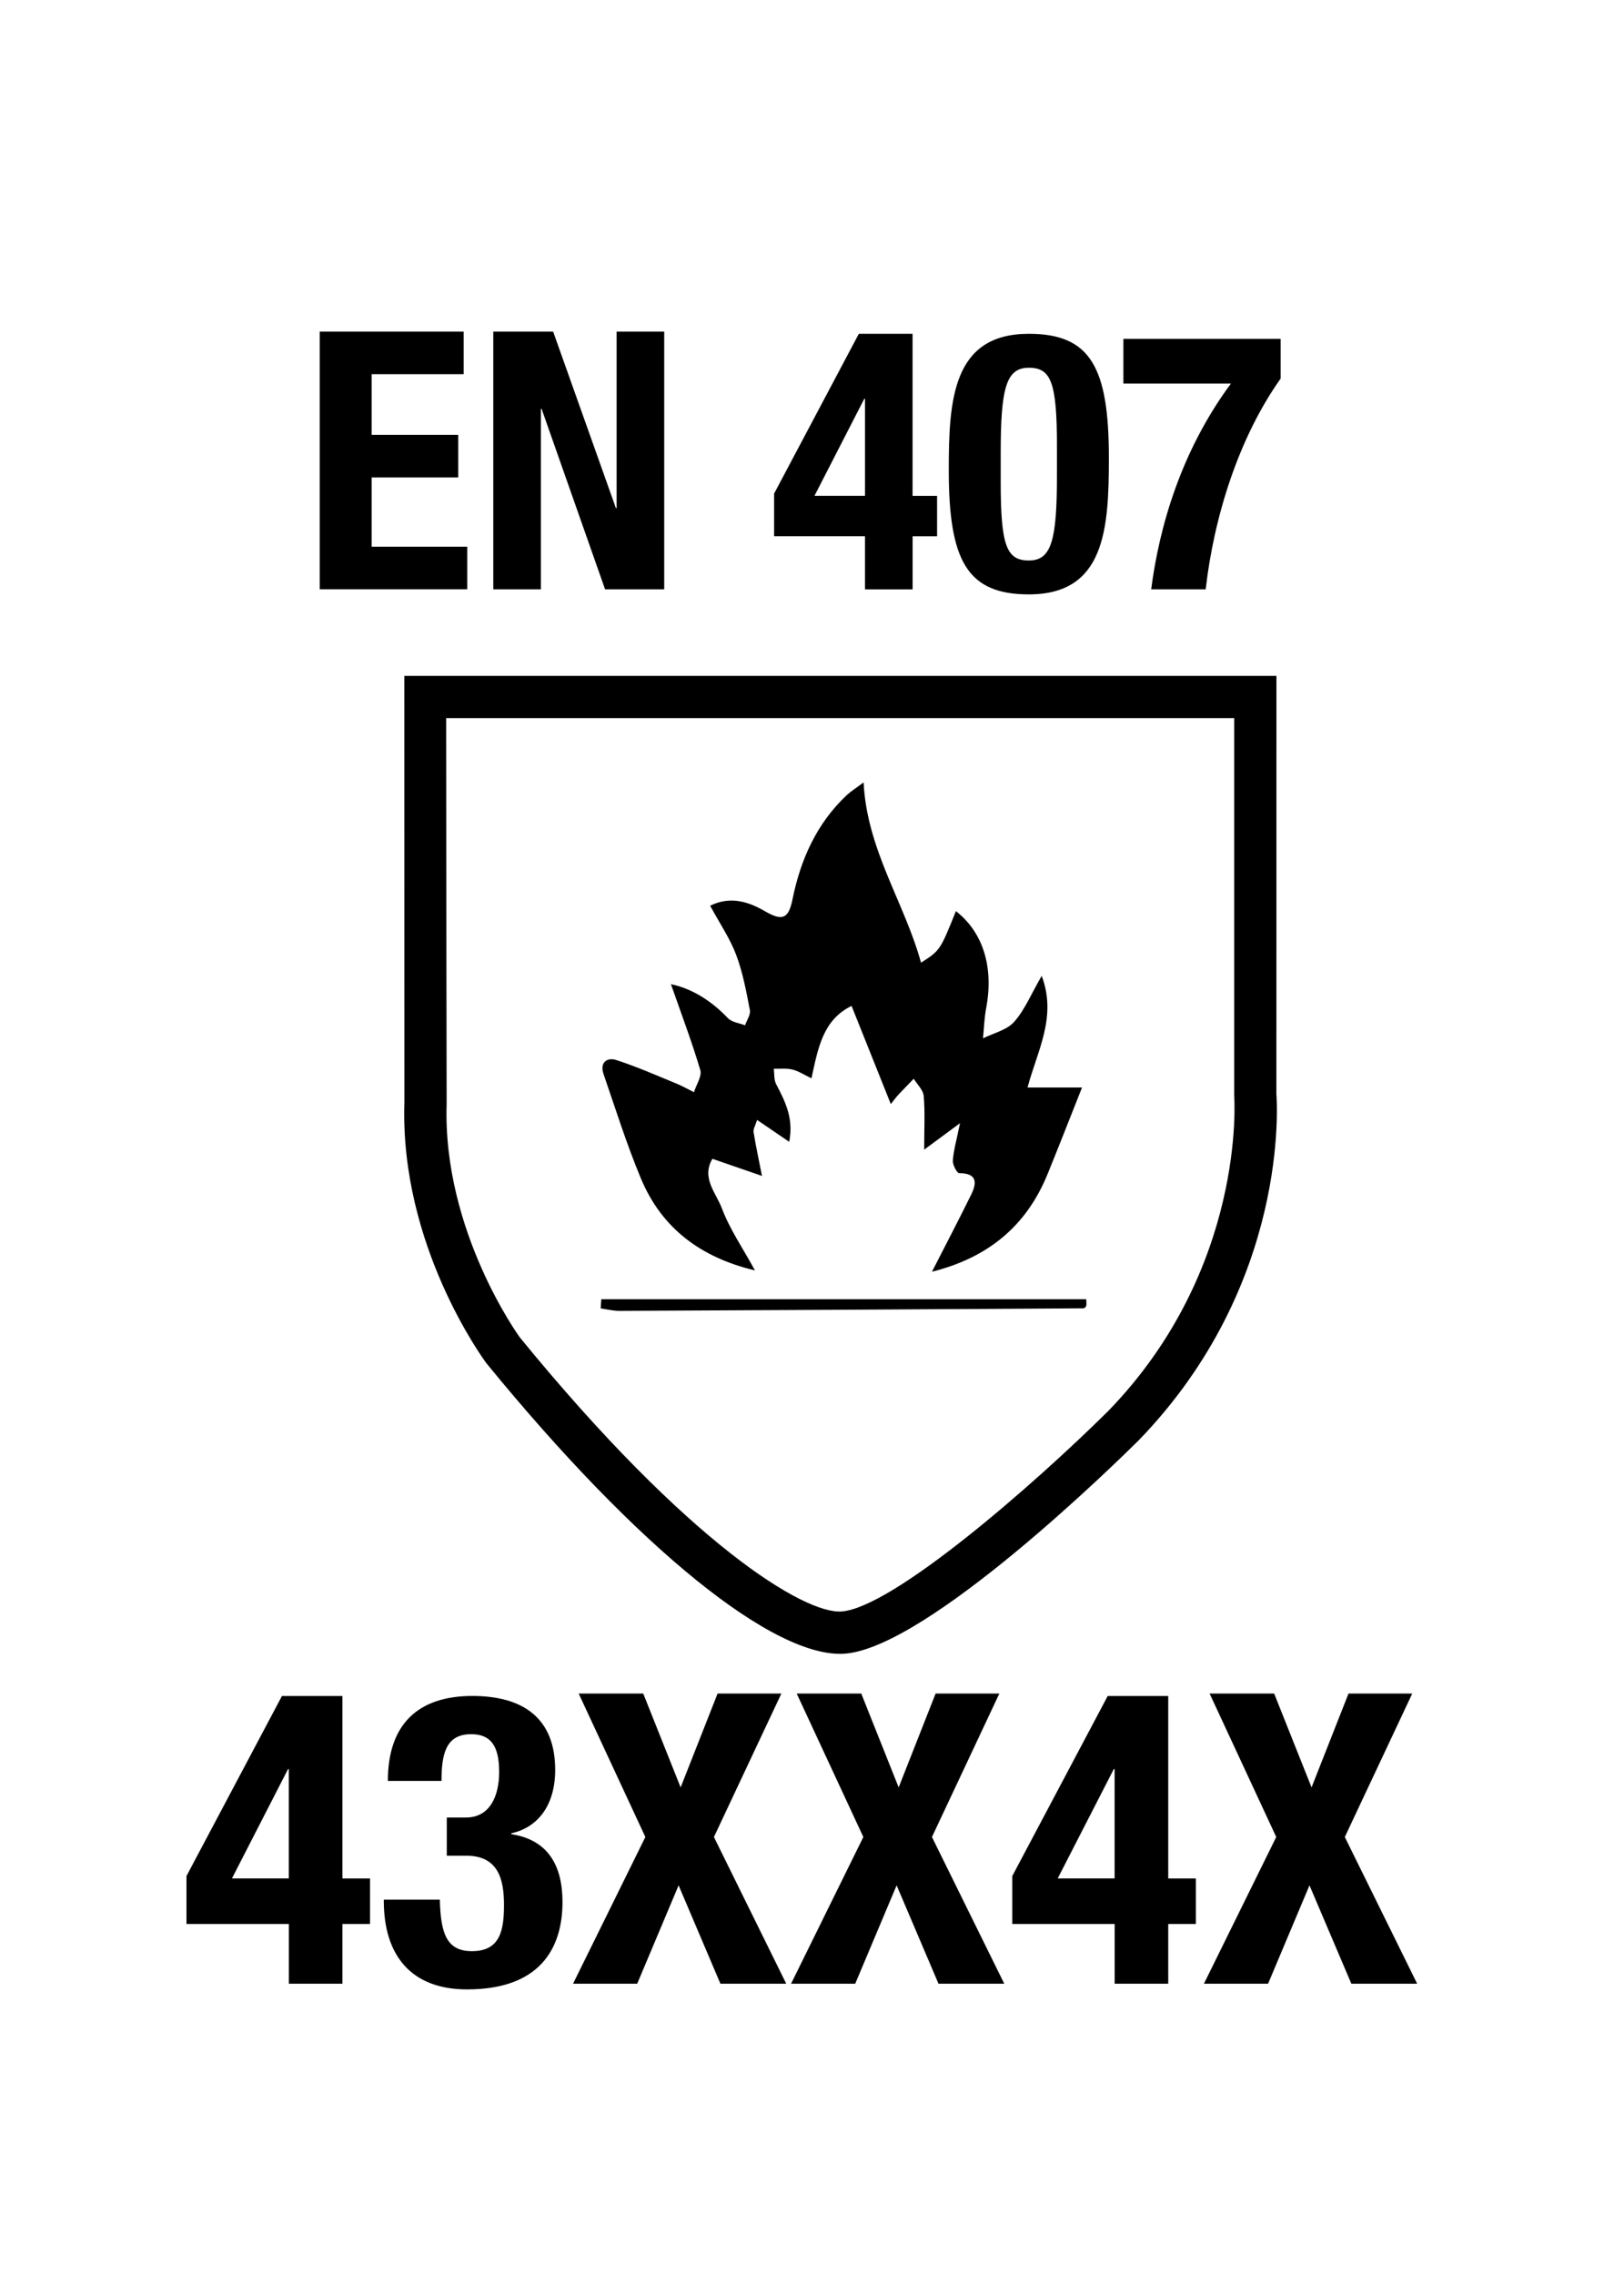
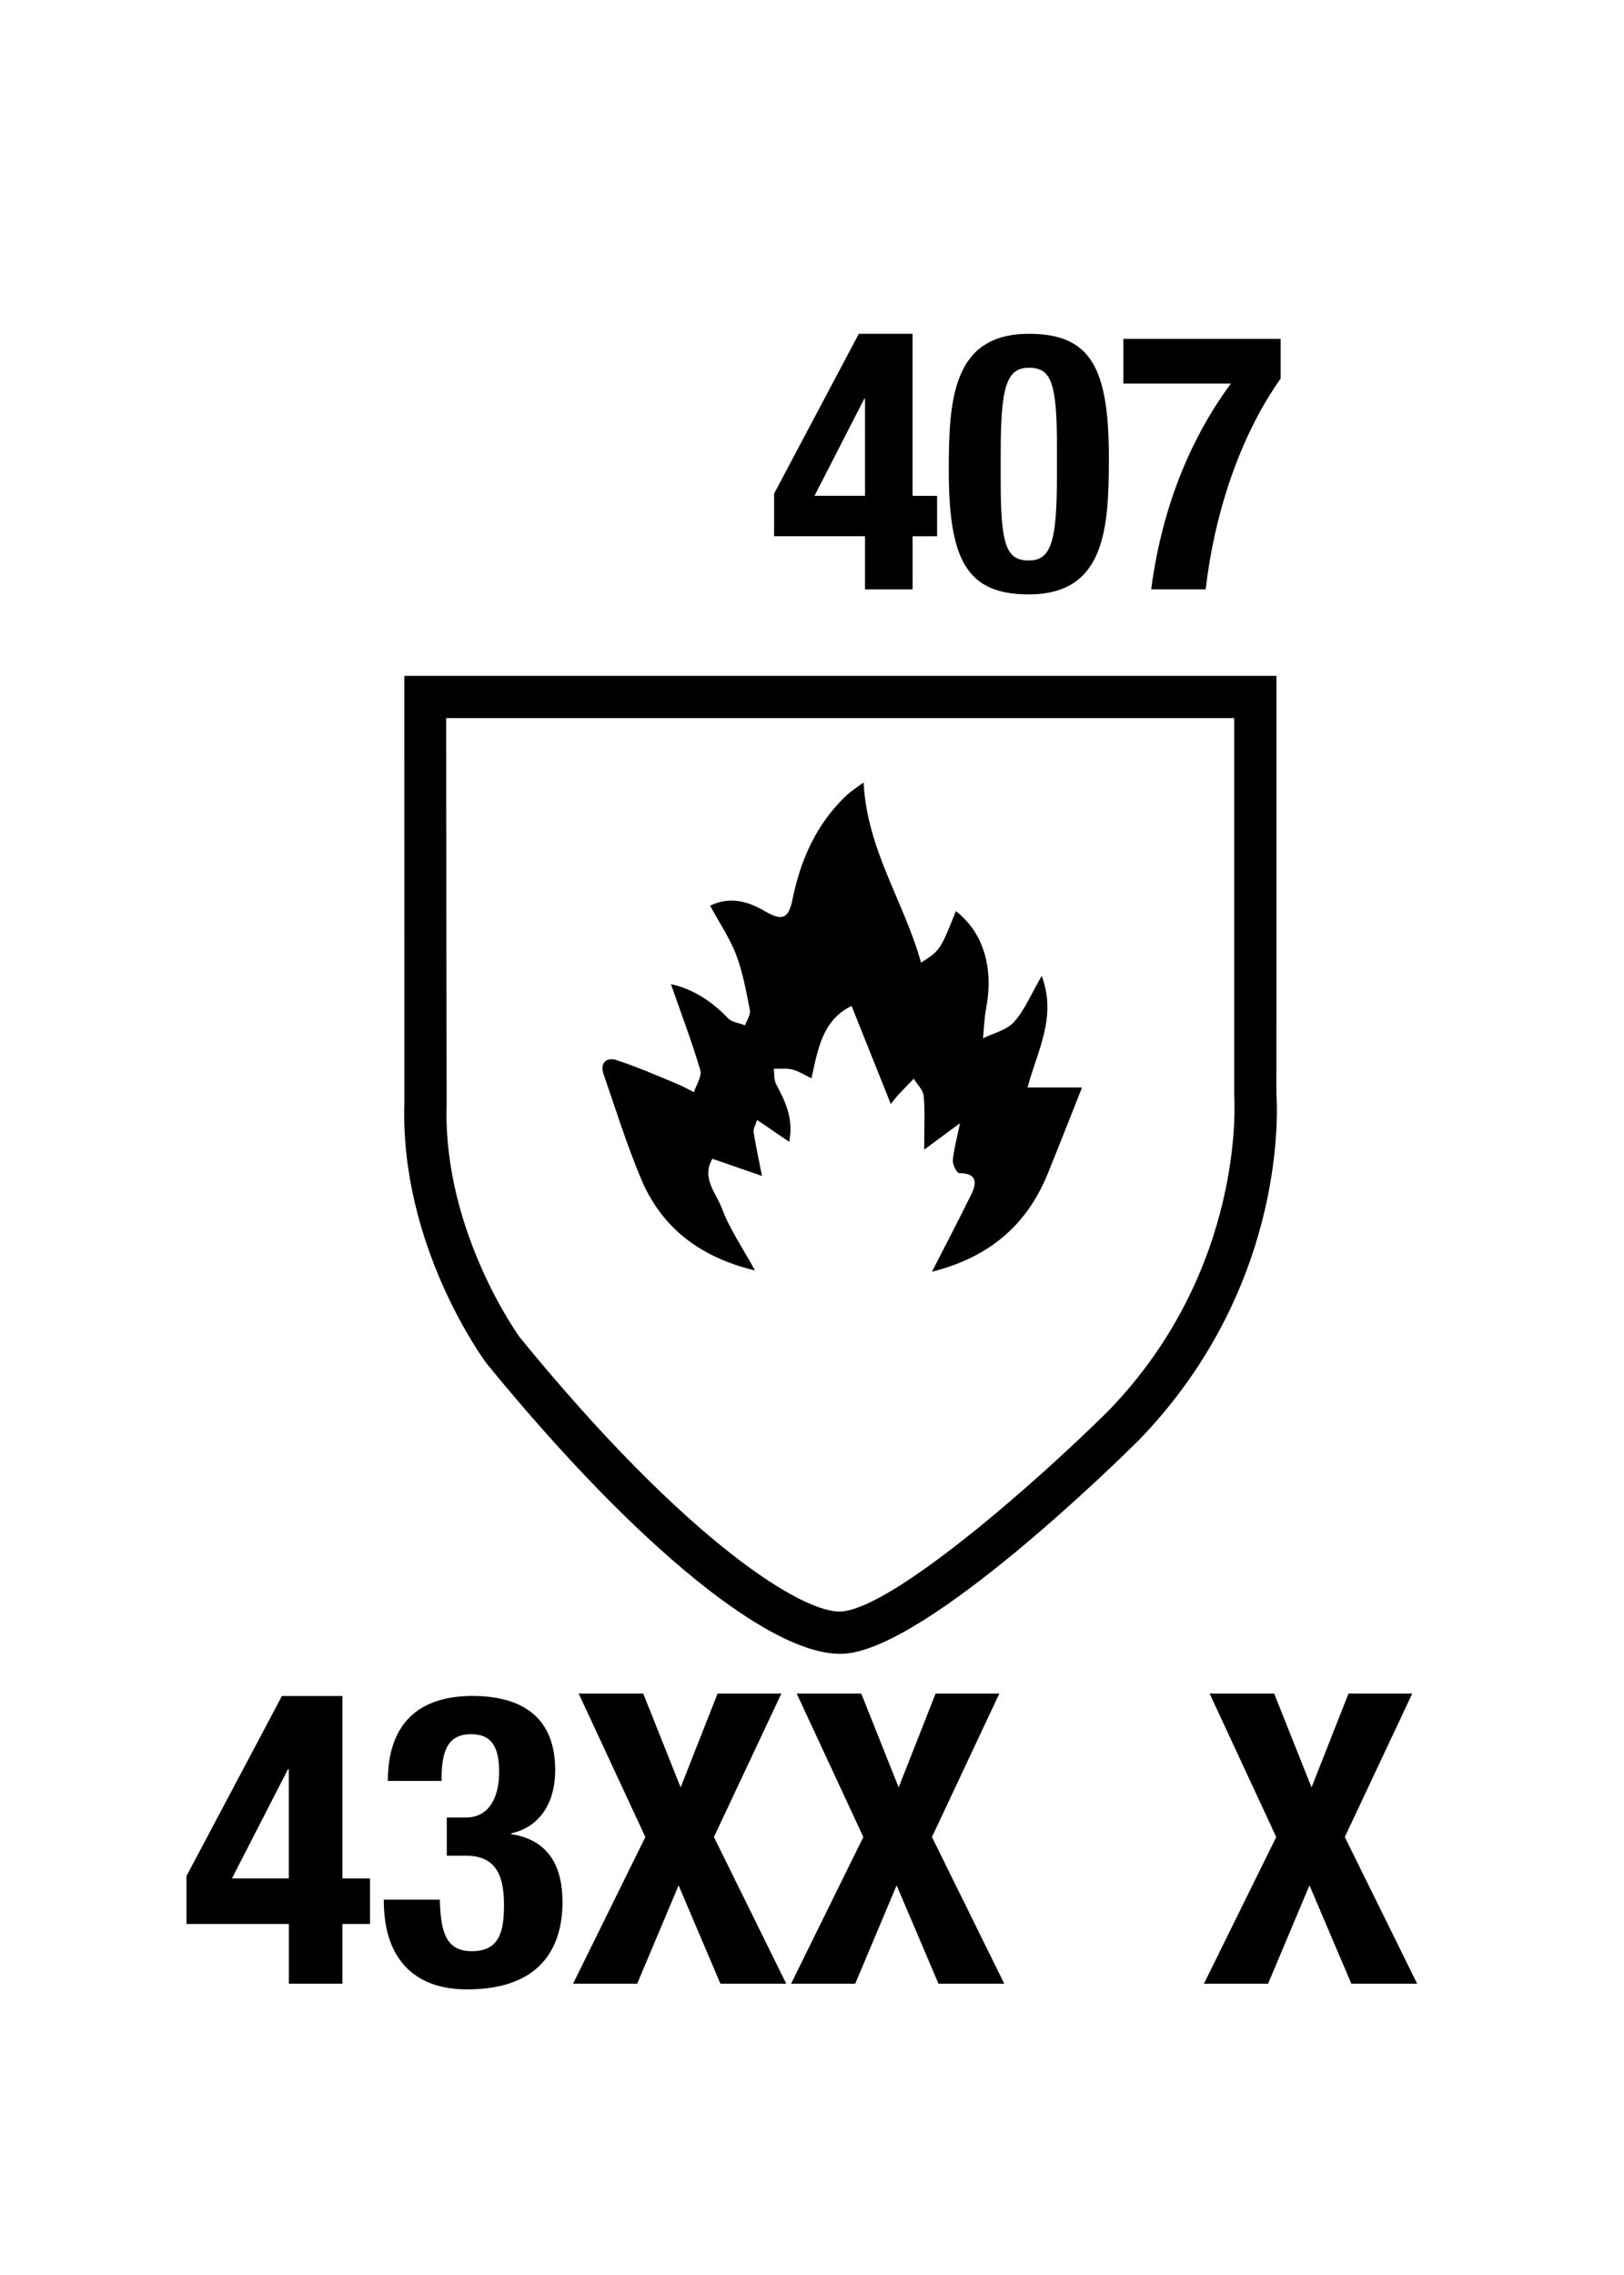
<svg xmlns="http://www.w3.org/2000/svg" version="1.1" id="Layer_1" x="0px" y="0px" viewBox="0 0 36 50.4" style="enable-background:new 0 0 36 50.4;" xml:space="preserve">
  <g>
    <g style="enable-background:new    ;">
      <path d="M4.134,41.561l2.116-3.988h1.341v4.042h0.612v1.009H7.591v1.323H6.403v-1.323H4.134V41.561z M6.403,39.192H6.385    l-1.243,2.422h1.26V39.192z" />
      <path d="M9.75,42.083c0.018,0.738,0.144,1.143,0.711,1.143c0.63,0,0.711-0.468,0.711-1.025c0-0.567-0.126-1.09-0.837-1.09H9.904    v-0.846h0.423c0.54,0,0.738-0.486,0.738-1.009c0-0.594-0.198-0.837-0.621-0.837c-0.558,0-0.657,0.432-0.657,1.035H8.598    c0-1.252,0.666-1.882,1.873-1.882c1.152,0,1.836,0.514,1.836,1.639c0,0.766-0.369,1.27-0.972,1.404v0.019    c0.819,0.126,1.134,0.702,1.134,1.503c0,0.855-0.351,1.936-2.116,1.936c-1.233,0-1.845-0.747-1.845-1.963v-0.026H9.75z" />
      <path d="M12.828,37.519h1.431l0.829,2.079l0.819-2.079h1.414l-1.495,3.178l1.603,3.25H15.97l-0.927-2.179l-0.918,2.179h-1.422    l1.603-3.25L12.828,37.519z" />
      <path d="M17.661,37.519h1.431l0.829,2.079l0.819-2.079h1.413l-1.494,3.178l1.603,3.25h-1.458l-0.928-2.179l-0.918,2.179h-1.422    l1.602-3.25L17.661,37.519z" />
-       <path d="M22.44,41.561l2.115-3.988h1.342v4.042h0.612v1.009h-0.612v1.323h-1.188v-1.323H22.44V41.561z M24.708,39.192h-0.018    l-1.243,2.422h1.261V39.192z" />
      <path d="M26.814,37.519h1.431l0.829,2.079l0.819-2.079h1.413l-1.495,3.178l1.604,3.25h-1.459l-0.928-2.179l-0.918,2.179h-1.422    l1.603-3.25L26.814,37.519z" />
    </g>
    <g style="enable-background:new    ;">
-       <path d="M10.278,7.347v0.943H8.239v1.344h1.919v0.943H8.239v1.535h2.119v0.943h-3.27V7.347H10.278z" />
-       <path d="M12.262,7.347l1.391,3.91h0.016v-3.91h1.055v5.709h-1.311l-1.407-3.998H11.99v3.998h-1.055V7.347H12.262z" />
      <path d="M17.159,10.937l1.879-3.542h1.191v3.59h0.544v0.896H20.23v1.176h-1.055V11.88h-2.015V10.937z M19.175,8.834h-0.016    l-1.104,2.15h1.12V8.834z" />
      <path d="M22.807,7.395c1.367,0,1.774,0.744,1.774,2.751c0,1.575-0.088,3.022-1.774,3.022c-1.367,0-1.775-0.744-1.775-2.751    C21.031,8.85,21.119,7.395,22.807,7.395z M22.183,10.666c0,1.423,0.128,1.751,0.624,1.751c0.504,0,0.623-0.448,0.623-1.903V9.898    c0-1.423-0.128-1.751-0.623-1.751c-0.504,0-0.624,0.447-0.624,1.903V10.666z" />
      <path d="M28.389,7.507v0.879c-0.936,1.319-1.479,3.07-1.662,4.67h-1.208c0.176-1.367,0.655-3.055,1.767-4.558h-2.383V7.507H28.389    z" />
    </g>
    <path d="M24.573,31.253c-1.679,1.664-4.776,4.354-5.912,4.447c-0.819,0.068-3.399-1.494-7.139-6.073   c-0.004-0.006-1.711-2.347-1.621-5.165c0-0.007-0.011-6.725-0.011-8.553h17.469v8.359C27.365,24.342,27.62,28.108,24.573,31.253    M28.294,24.23c0.001,0.038,0.001-9.257,0.001-9.257H8.963c0,0,0.001,9.472,0.001,9.46c-0.098,3.152,1.741,5.663,1.82,5.77   c3.352,4.101,6.393,6.558,7.956,6.431c1.847-0.154,6.03-4.257,6.501-4.724C28.598,28.445,28.307,24.399,28.294,24.23" />
    <path d="M23.092,21.619c0.342,0.91-0.095,1.652-0.314,2.473h1.208c-0.263,0.663-0.508,1.291-0.763,1.916   c-0.469,1.151-1.315,1.852-2.564,2.166c0.311-0.609,0.597-1.155,0.869-1.707c0.132-0.268,0.131-0.475-0.265-0.477   c-0.051-0.001-0.148-0.187-0.141-0.281c0.017-0.227,0.082-0.451,0.159-0.826c-0.32,0.236-0.498,0.367-0.794,0.586   c0-0.484,0.02-0.84-0.011-1.191c-0.012-0.132-0.144-0.253-0.221-0.38c-0.112,0.116-0.225,0.232-0.336,0.349   c-0.041,0.044-0.076,0.092-0.172,0.212c-0.293-0.733-0.57-1.425-0.87-2.174c-0.639,0.311-0.743,0.939-0.889,1.604   c-0.165-0.079-0.287-0.161-0.421-0.194c-0.132-0.032-0.275-0.014-0.414-0.018c0.015,0.113,0.001,0.243,0.051,0.339   c0.198,0.38,0.394,0.755,0.291,1.28c-0.248-0.169-0.458-0.311-0.712-0.485c-0.039,0.126-0.089,0.203-0.078,0.269   c0.051,0.318,0.12,0.632,0.186,0.971c-0.435-0.15-0.767-0.265-1.099-0.379c-0.25,0.424,0.083,0.758,0.211,1.099   c0.174,0.462,0.463,0.88,0.733,1.374c-1.195-0.286-2.065-0.926-2.53-2.04c-0.315-0.756-0.562-1.541-0.829-2.317   c-0.085-0.249,0.082-0.37,0.284-0.304c0.456,0.147,0.896,0.342,1.34,0.524c0.131,0.054,0.255,0.125,0.382,0.188   c0.051-0.164,0.181-0.352,0.141-0.489c-0.188-0.631-0.422-1.249-0.651-1.904c0.461,0.097,0.89,0.361,1.264,0.754   c0.087,0.091,0.25,0.107,0.379,0.157c0.039-0.112,0.126-0.234,0.107-0.335c-0.08-0.414-0.156-0.834-0.304-1.225   c-0.137-0.364-0.363-0.694-0.577-1.089c0.462-0.226,0.87-0.078,1.218,0.124c0.383,0.222,0.52,0.165,0.607-0.261   c0.178-0.882,0.534-1.684,1.204-2.313c0.086-0.081,0.189-0.144,0.373-0.282c0.073,1.495,0.904,2.655,1.273,3.994   c0.424-0.273,0.424-0.273,0.773-1.142c0.604,0.469,0.842,1.246,0.671,2.148c-0.042,0.219-0.048,0.446-0.07,0.67   c0.234-0.117,0.527-0.182,0.689-0.364C22.714,22.377,22.854,22.03,23.092,21.619" />
-     <path d="M13.329,28.783H24.08c0,0.088,0.008,0.122-0.002,0.148c-0.008,0.023-0.038,0.053-0.058,0.053   c-3.428,0.022-6.856,0.042-10.284,0.057c-0.14,0.001-0.281-0.035-0.42-0.054C13.319,28.919,13.324,28.851,13.329,28.783" />
  </g>
</svg>